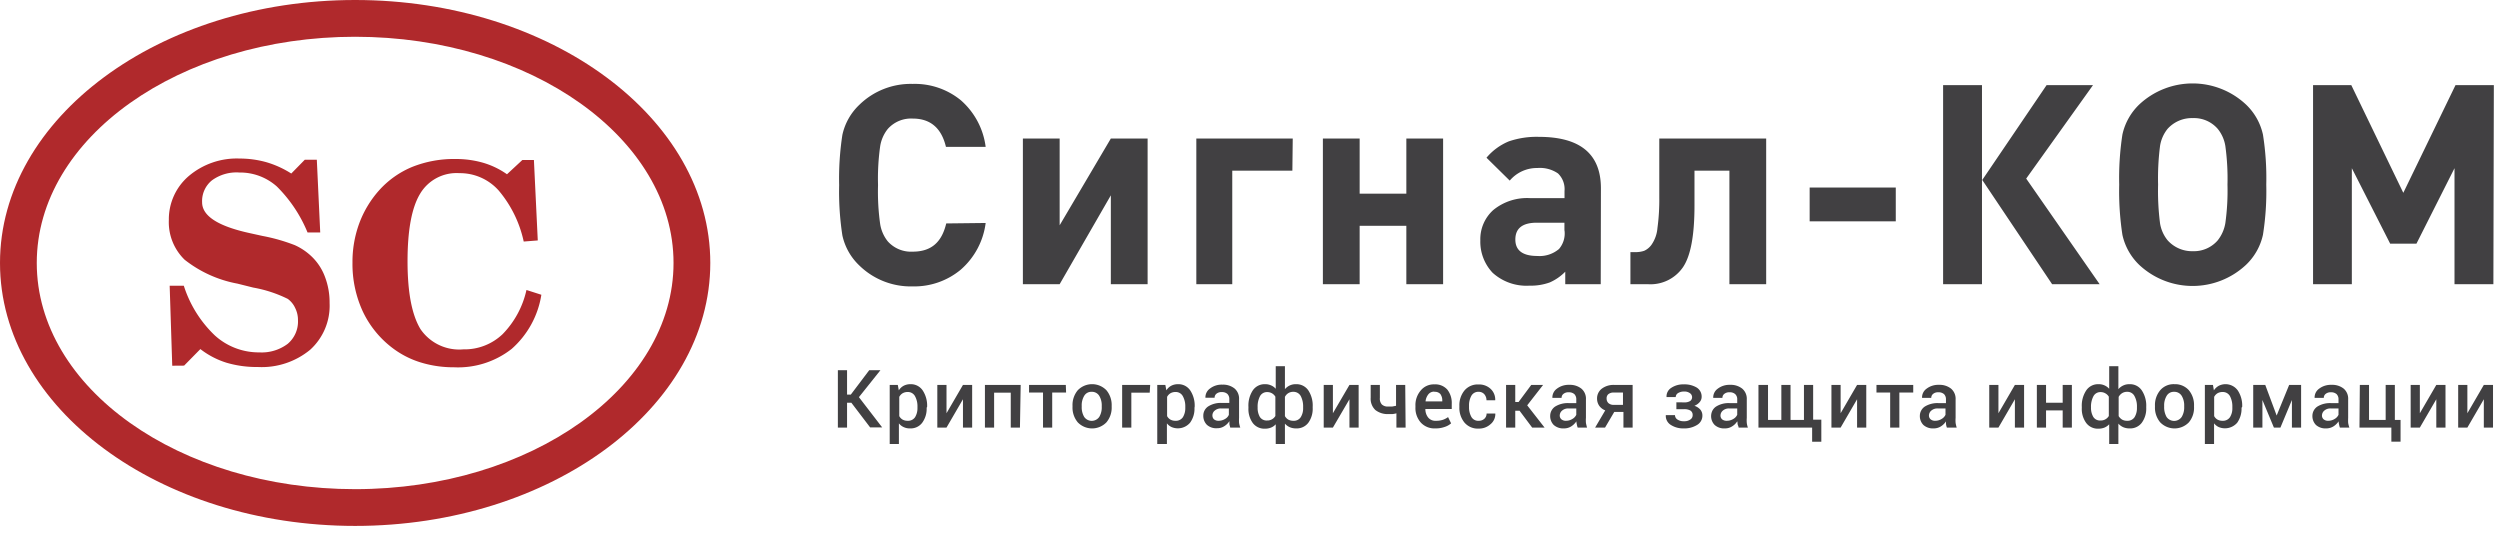
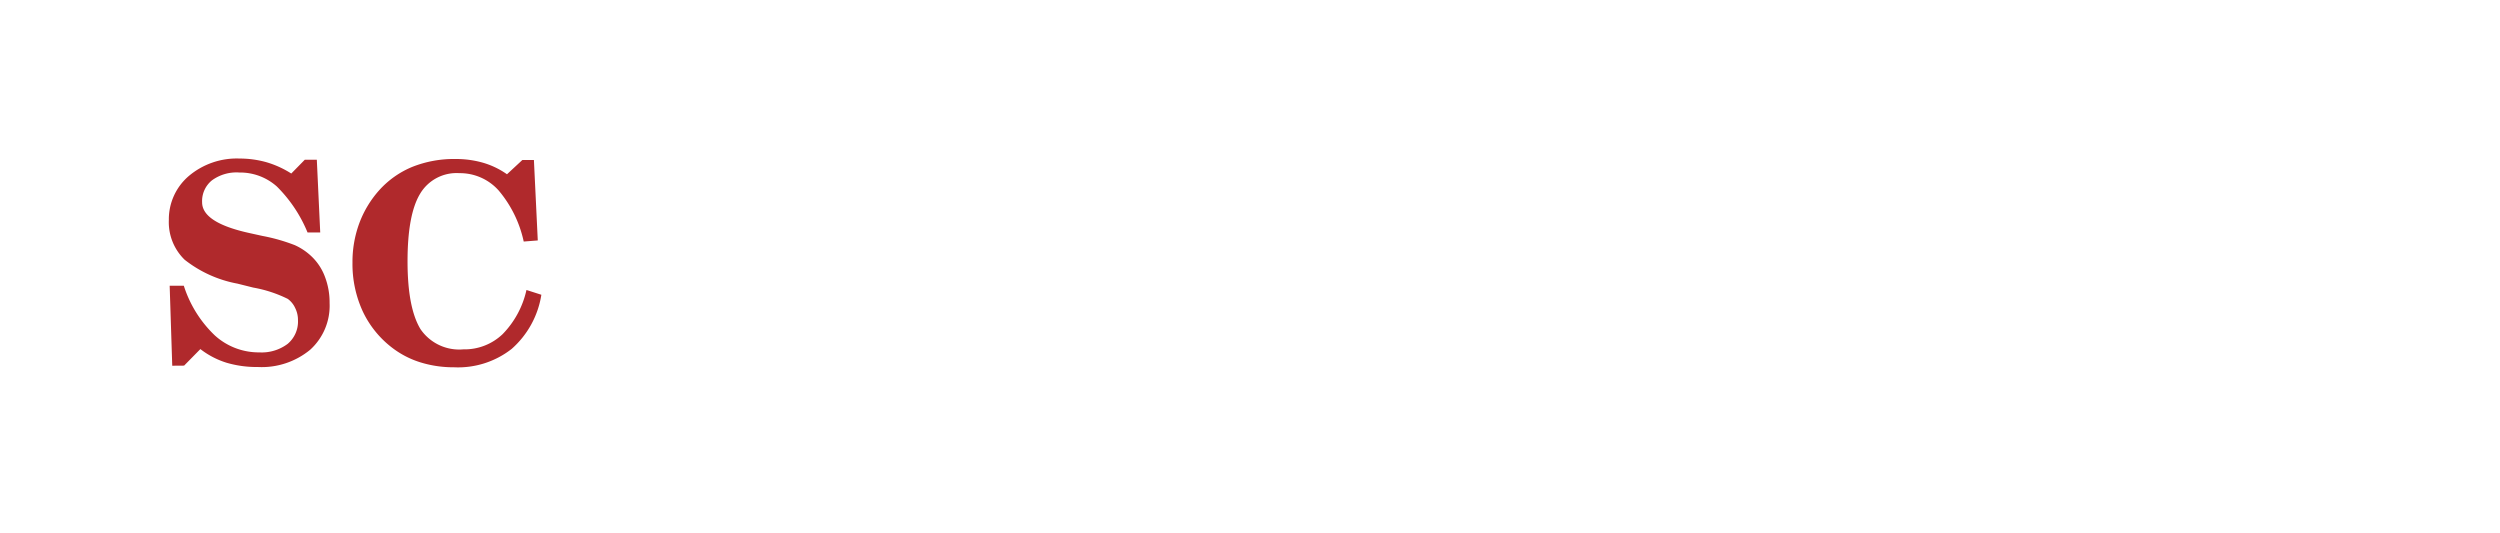
<svg xmlns="http://www.w3.org/2000/svg" fill="none" viewBox="0 0 272 58">
  <defs />
-   <path d="M38.64 57.22C17.33 57.22 0 44.38 0 28.61S17.33 0 38.64 0c21.31 0 38.64 12.84 38.64 28.61S59.94 57.22 38.64 57.22zm0-53.22C19.54 4 4 15 4 28.61s15.54 24.61 34.64 24.61 34.64-11.06 34.64-24.61C73.28 15.06 57.74 4 38.64 4z" fill="#B0292C" />
  <path d="M18.74 39.79l-.28-8.7H20a12.829 12.829 0 003.38 5.41 7.11 7.11 0 004.84 1.84 4.7 4.7 0 003.08-.93 3.17 3.17 0 001.12-2.57 2.91 2.91 0 00-.3-1.32 2.54 2.54 0 00-.81-1c-1.185-.586-2.448-1-3.75-1.23l-1.72-.43a13.14 13.14 0 01-5.75-2.6 5.69 5.69 0 01-1.72-4.33 6.19 6.19 0 012.16-4.77 8.08 8.08 0 015.55-1.91c.984 0 1.963.134 2.91.4.954.28 1.863.695 2.7 1.23l1.47-1.5h1.31l.37 7.91h-1.38a15.123 15.123 0 00-3.34-5 6 6 0 00-4.07-1.52 4.52 4.52 0 00-3 .86 2.9 2.9 0 00-1.06 2.38c0 1.473 1.707 2.587 5.12 3.34l1.45.32c1.198.224 2.373.56 3.51 1a6.491 6.491 0 011.86 1.26 5.891 5.891 0 011.44 2.23 7.79 7.79 0 01.49 2.81 6.47 6.47 0 01-2.11 5.08 8.28 8.28 0 01-5.71 1.88 11.519 11.519 0 01-3.41-.47 9.001 9.001 0 01-2.83-1.48l-1.77 1.8-1.29.01zM58.9 32.07a9.9 9.9 0 01-3.23 5.89 9.46 9.46 0 01-6.29 2 12.141 12.141 0 01-3.62-.53 9.87 9.87 0 01-3.06-1.57 10.74 10.74 0 01-3.24-4 12.309 12.309 0 01-1.11-5.29 12.13 12.13 0 01.73-4.25 11.29 11.29 0 012.14-3.58 9.92 9.92 0 013.63-2.58 12.23 12.23 0 014.72-.86 10.63 10.63 0 013 .41 8.78 8.78 0 012.59 1.25l1.67-1.55h1.26l.42 8.75-1.53.12a12.741 12.741 0 00-2.73-5.56 5.64 5.64 0 00-4.27-1.88 4.61 4.61 0 00-4.29 2.27c-.9 1.507-1.35 3.947-1.35 7.32s.47 5.833 1.41 7.38a5.1 5.1 0 004.66 2.2 6 6 0 004.27-1.65 9.94 9.94 0 002.6-4.81l1.62.52z" fill="#B0292C" />
-   <path d="M92.63 43.82h-.47v2.7h-1v-6.24h1v2.65h.41l2-2.65h1.22l-2.34 2.93 2.53 3.29h-1.31l-2.04-2.68zM100.82 44.36a2.587 2.587 0 01-.48 1.63 1.56 1.56 0 01-1.32.62 1.54 1.54 0 01-.7-.14 1.38 1.38 0 01-.52-.41v2.25h-1v-6.43h.88l.11.59c.13-.21.313-.383.53-.5a1.57 1.57 0 01.73-.17 1.55 1.55 0 011.34.68c.345.531.513 1.158.48 1.79l-.05.09zm-1-.09a2.28 2.28 0 00-.27-1.17.87.87 0 00-.8-.45 1.071 1.071 0 00-.55.14 1 1 0 00-.36.39v2.09a.94.94 0 00.36.38c.171.093.365.138.56.13a.899.899 0 00.8-.39 1.87 1.87 0 00.26-1v-.12zM104.77 41.88h1v4.64h-1v-3.08l-1.79 3.08h-1v-4.64h1v3.08l1.79-3.08zM110.97 46.52h-1v-3.8h-1.81v3.8h-1v-4.64h3.89l-.08 4.64zM115.99 42.71h-1.51v3.81h-1v-3.81h-1.52v-.83h4l.03.83zM116.69 44.16a2.508 2.508 0 01.57-1.7 2.168 2.168 0 013.12 0c.393.477.596 1.082.57 1.7v.09a2.48 2.48 0 01-.57 1.7 2.167 2.167 0 01-3.12 0 2.497 2.497 0 01-.57-1.7v-.09zm1 .09c-.017.388.077.773.27 1.11a.999.999 0 001.64 0 2 2 0 00.27-1.1v-.1a2.001 2.001 0 00-.27-1.09.921.921 0 00-.83-.44.888.888 0 00-.81.44c-.192.33-.286.708-.27 1.09v.09zM125.09 42.72h-2v3.8h-1v-4.64h3.05l-.05.84zM129.96 44.36a2.587 2.587 0 01-.48 1.63 1.75 1.75 0 01-2 .48 1.376 1.376 0 01-.52-.41v2.25h-1.05v-6.43h.88l.11.59c.13-.21.313-.383.53-.5.226-.115.477-.173.73-.17a1.549 1.549 0 011.34.68c.345.531.513 1.158.48 1.79l-.02.09zm-1-.09a2.28 2.28 0 00-.27-1.17.865.865 0 00-.8-.45 1.07 1.07 0 00-.55.14c-.153.095-.277.23-.36.39v2.09a.94.94 0 00.36.38c.171.093.365.138.56.13a.901.901 0 00.8-.39c.179-.302.269-.649.26-1v-.12zM133.85 46.52l-.09-.36v-.34a1.732 1.732 0 01-.56.55c-.232.15-.504.226-.78.22a1.502 1.502 0 01-1.11-.37 1.366 1.366 0 01-.39-1 1.188 1.188 0 01.53-1 2.54 2.54 0 011.49-.38h.81v-.41a.78.78 0 00-.21-.57.86.86 0 00-.61-.2.841.841 0 00-.57.17.535.535 0 00-.21.44h-1a1.17 1.17 0 01.5-1 2.06 2.06 0 011.35-.42c.471-.022.935.123 1.31.41a1.444 1.444 0 01.5 1.18v2.02c-.01.183-.01.367 0 .55a3.2 3.2 0 00.13.51h-1.09zm-1.27-.74a1.33 1.33 0 00.71-.2.92.92 0 00.41-.45v-.69h-.82a1 1 0 00-.71.23.67.67 0 00-.219.758.556.556 0 00.129.192.75.75 0 00.5.16zM135.83 44.27a3.002 3.002 0 01.47-1.79 1.554 1.554 0 011.34-.68c.224-.005.446.04.65.13.197.081.372.208.51.37v-2.46h1v2.5a1.55 1.55 0 01.52-.4c.216-.1.452-.148.69-.14a1.557 1.557 0 011.34.68c.341.532.506 1.159.47 1.79v.09a2.59 2.59 0 01-.47 1.63 1.565 1.565 0 01-1.33.62 1.667 1.667 0 01-.69-.13 1.461 1.461 0 01-.53-.39v2.22h-1v-2.15c-.139.16-.314.283-.51.36a1.69 1.69 0 01-.66.12 1.572 1.572 0 01-1.33-.62 2.59 2.59 0 01-.47-1.63v-.12zm1 .09c-.011.349.072.694.24 1a.868.868 0 00.79.39 1 1 0 00.53-.13 1 1 0 00.37-.36v-2.1a1.005 1.005 0 00-.89-.5.85.85 0 00-.79.46 2.434 2.434 0 00-.25 1.18v.06zm4.95-.09a2.427 2.427 0 00-.26-1.18.895.895 0 00-.8-.46 1.001 1.001 0 00-.56.15 1.001 1.001 0 00-.36.4v2.09a.996.996 0 00.36.38c.175.092.372.137.57.13a.877.877 0 00.79-.39c.183-.3.274-.648.26-1v-.12zM146.82 41.88h1v4.64h-1v-3.08l-1.8 3.08h-1v-4.64h1v3.08l1.8-3.08zM152.93 46.52h-1v-1.55a2.841 2.841 0 01-.42.08h-.43a2.161 2.161 0 01-1.44-.44 1.681 1.681 0 01-.51-1.33v-1.4h1v1.42a.929.929 0 00.22.71.924.924 0 00.69.22h.43l.42-.08v-2.27h1l.04 4.64zM156.16 46.61a2.004 2.004 0 01-1.58-.64 2.369 2.369 0 01-.58-1.66v-.15a2.437 2.437 0 01.58-1.68 1.82 1.82 0 011.47-.66 1.752 1.752 0 011.42.57c.339.443.509.993.48 1.55v.56h-2.87c-.007.332.099.656.3.92a.998.998 0 00.85.36c.25.007.5-.027.74-.1.208-.07.403-.17.58-.3l.33.68c-.204.177-.442.31-.7.39a2.861 2.861 0 01-1.02.16zm-.11-4a.79.79 0 00-.65.3c-.171.22-.275.483-.3.76h1.82v-.08c.01-.256-.064-.51-.21-.72a.79.79 0 00-.64-.24l-.02-.02zM160.9 45.78a.87.87 0 00.6-.22.746.746 0 00.24-.57h.95a1.419 1.419 0 01-.53 1.17 1.84 1.84 0 01-1.28.47 1.89 1.89 0 01-1.55-.66 2.508 2.508 0 01-.55-1.67v-.14a2.532 2.532 0 01.55-1.67 1.877 1.877 0 011.54-.66 1.814 1.814 0 011.32.49 1.589 1.589 0 01.49 1.23h-.95a1 1 0 00-.23-.65.799.799 0 00-.62-.27.852.852 0 00-.8.44c-.174.326-.26.691-.25 1.06v.15c-.011.372.075.741.25 1.07a.85.85 0 00.82.43zM165.33 44.69h-.47v1.83h-1v-4.64h1v1.86h.36l1.38-1.86h1.29l-1.73 2.22 1.89 2.42h-1.35l-1.37-1.83zM171.65 46.52a2.208 2.208 0 01-.09-.34 1.857 1.857 0 01-.05-.34 1.84 1.84 0 01-.56.55 1.45 1.45 0 01-.79.22 1.54 1.54 0 01-1.11-.37 1.366 1.366 0 01-.39-1 1.223 1.223 0 01.53-1 2.6 2.6 0 011.5-.38h.81v-.41a.78.78 0 00-.21-.57.89.89 0 00-.62-.2.83.83 0 00-.56.17.535.535 0 00-.21.44h-1a1.164 1.164 0 01.49-1 2.102 2.102 0 011.36-.42 2 2 0 011.3.41 1.424 1.424 0 01.5 1.18v2a3.367 3.367 0 000 .55c.031.172.071.342.12.51h-1.02zm-1.27-.74a1.3 1.3 0 00.7-.2.998.998 0 00.42-.45v-.69h-.83a1 1 0 00-.71.23.706.706 0 00-.26.53.535.535 0 00.18.42c.141.114.319.17.5.16zM177.63 41.88v4.64h-1v-1.7h-1l-1 1.7h-1.08l1.1-1.87a1.438 1.438 0 01-.66-.51 1.37 1.37 0 01-.23-.77 1.335 1.335 0 01.5-1.07 2.11 2.11 0 011.38-.42h1.99zm-2.83 1.51a.66.66 0 00.2.47.84.84 0 00.58.19h1v-1.34h-1a.858.858 0 00-.63.21.62.62 0 00-.15.47zM183.24 43.78c.227.015.453-.037.65-.15a.505.505 0 00.21-.43.533.533 0 00-.23-.42 1 1 0 00-.65-.18 1.18 1.18 0 00-.65.17.511.511 0 00-.25.43h-1a1.095 1.095 0 01.51-1 2.31 2.31 0 011.35-.38 2.58 2.58 0 011.43.35 1.153 1.153 0 01.53 1 .87.87 0 01-.21.57 1.409 1.409 0 01-.58.41c.25.08.475.224.65.42a1 1 0 01.22.66 1.162 1.162 0 01-.57 1 2.61 2.61 0 01-1.47.38 2.45 2.45 0 01-1.38-.37 1.154 1.154 0 01-.56-1.07h1a.56.56 0 00.26.47c.21.138.459.205.71.19.248.016.494-.05.7-.19a.542.542 0 00.25-.48.552.552 0 00-.24-.49 1.32 1.32 0 00-.7-.15h-.83v-.75l.85.01zM189.16 46.52c0-.11-.07-.23-.1-.34-.03-.11 0-.22-.05-.34a1.64 1.64 0 01-.56.55c-.232.15-.504.226-.78.22a1.52 1.52 0 01-1.11-.37 1.367 1.367 0 01-.248-1.565c.092-.174.225-.323.388-.435a2.56 2.56 0 011.5-.38h.81v-.41a.74.74 0 00-.22-.57.86.86 0 00-.61-.2.841.841 0 00-.57.17.534.534 0 00-.21.44h-1a1.164 1.164 0 01.49-1 2.08 2.08 0 011.35-.42c.471-.022.935.123 1.31.41a1.443 1.443 0 01.5 1.18v2a3.367 3.367 0 000 .55c.021.174.061.345.12.51h-1.01zm-1.28-.74a1.33 1.33 0 00.71-.2.998.998 0 00.42-.45v-.69h-.85a1 1 0 00-.71.23.706.706 0 00-.26.53.557.557 0 00.17.42.77.77 0 00.52.16zM192.36 41.88v3.81h1.45v-3.81h1v3.81h1.46v-3.81h1v3.78h.89v2.4h-1v-1.54h-5.84v-4.64h1.04zM202.05 41.88h1v4.64h-1v-3.08l-1.79 3.08h-1v-4.64h1v3.08l1.79-3.08zM208.16 42.71h-1.51v3.81h-1v-3.81h-1.49v-.83h4v.83zM211.82 46.52a2.208 2.208 0 01-.09-.34 1.93 1.93 0 010-.34 1.84 1.84 0 01-.56.55 1.45 1.45 0 01-.79.22 1.54 1.54 0 01-1.11-.37 1.366 1.366 0 01-.39-1 1.223 1.223 0 01.53-1 2.6 2.6 0 011.5-.38h.81v-.41a.78.78 0 00-.21-.57.891.891 0 00-.62-.2.82.82 0 00-.56.17.545.545 0 00-.21.44h-1a1.164 1.164 0 01.49-1 2.102 2.102 0 011.36-.42 2 2 0 011.3.41 1.444 1.444 0 01.5 1.18v2a3.367 3.367 0 000 .55c.026.173.066.344.12.51h-1.07zm-1.27-.74a1.3 1.3 0 00.7-.2.998.998 0 00.42-.45v-.69h-.83a1 1 0 00-.71.23.706.706 0 00-.26.53.535.535 0 00.18.42c.141.114.319.17.5.16zM219.22 41.88h1v4.64h-1v-3.08l-1.79 3.08h-1v-4.64h1v3.08l1.79-3.08zM225.42 46.52h-1v-1.87h-1.81v1.87h-1v-4.64h1v1.94h1.81v-1.94h1v4.64zM226.5 44.27a2.999 2.999 0 01.48-1.79 1.55 1.55 0 011.34-.68 1.511 1.511 0 011.16.5v-2.46h1v2.5c.146-.17.327-.306.53-.4.216-.1.452-.148.69-.14a1.541 1.541 0 011.33.68c.345.531.513 1.158.48 1.79v.09a2.587 2.587 0 01-.48 1.63 1.561 1.561 0 01-1.32.62 1.71 1.71 0 01-.7-.13 1.547 1.547 0 01-.53-.39v2.22h-1v-2.15a1.487 1.487 0 01-.51.36c-.21.082-.434.123-.66.12a1.572 1.572 0 01-1.33-.62 2.587 2.587 0 01-.48-1.63v-.12zm1 .09c-.008.35.078.695.25 1a.854.854 0 00.78.39.998.998 0 00.54-.13 1 1 0 00.37-.36v-2.1a1 1 0 00-.37-.36 1 1 0 00-.53-.14.85.85 0 00-.78.46 2.427 2.427 0 00-.26 1.18v.06zm5-.09a2.318 2.318 0 00-.27-1.18.857.857 0 00-.79-.46 1.001 1.001 0 00-.56.15c-.155.1-.282.238-.37.4v2.09c.091.154.218.285.37.38.171.093.365.138.56.13a.902.902 0 00.8-.39c.179-.302.269-.649.26-1v-.12zM234.46 44.16a2.508 2.508 0 01.57-1.7 1.915 1.915 0 011.55-.66 2.003 2.003 0 011.57.66 2.51 2.51 0 01.56 1.7v.09a2.47 2.47 0 01-.56 1.7 2.168 2.168 0 01-3.12 0 2.497 2.497 0 01-.57-1.7v-.09zm1 .09c-.015.387.075.77.26 1.11a1 1 0 001.65 0 2 2 0 00.27-1.1v-.1a2.002 2.002 0 00-.27-1.09.93.93 0 00-.83-.44.888.888 0 00-.81.44c-.192.33-.286.708-.27 1.09v.09zM243.88 44.36a2.651 2.651 0 01-.47 1.63 1.762 1.762 0 01-2 .48 1.383 1.383 0 01-.52-.41v2.25h-1v-6.43h.88l.1.59c.136-.209.322-.38.54-.5a1.64 1.64 0 012.06.51c.345.531.513 1.158.48 1.79l-.07.09zm-1-.09a2.376 2.376 0 00-.26-1.17.881.881 0 00-.8-.45 1.081 1.081 0 00-.56.14c-.153.095-.277.23-.36.39v2.09a.94.94 0 00.36.38c.172.093.365.138.56.13a.902.902 0 00.8-.39c.183-.3.274-.648.26-1v-.12zM247.7 45.21l1.36-3.33h1.3v4.64h-1v-3l-1.25 3h-.71l-1.25-3v3h-1v-4.64h1.31l1.24 3.33zM254.58 46.52a2.208 2.208 0 01-.09-.34 1.857 1.857 0 01-.05-.34 1.84 1.84 0 01-.56.55 1.45 1.45 0 01-.79.22 1.54 1.54 0 01-1.11-.37 1.366 1.366 0 01-.39-1 1.223 1.223 0 01.53-1 2.6 2.6 0 011.5-.38h.81v-.41a.78.78 0 00-.21-.57.89.89 0 00-.62-.2.83.83 0 00-.56.17.535.535 0 00-.21.44h-1a1.164 1.164 0 01.49-1 2.102 2.102 0 011.36-.42c.471-.022.935.123 1.31.41a1.44 1.44 0 01.49 1.18v2c-.01.183-.01.367 0 .55a3.2 3.2 0 00.13.51h-1.03zm-1.27-.74a1.3 1.3 0 00.7-.2.998.998 0 00.42-.45v-.69h-.83a1 1 0 00-.71.23.706.706 0 00-.26.53.535.535 0 00.18.42c.141.114.319.17.5.16zM256.75 41.88h1v3.81h1.81v-3.81h1v3.81h.62v2.36h-1v-1.53h-3.47l.04-4.64zM265.07 41.88h1v4.64h-1v-3.08l-1.79 3.08h-1v-4.64h1v3.08l1.79-3.08zM270.24 41.88h1v4.64h-1v-3.08l-1.79 3.08h-1v-4.64h1v3.08l1.79-3.08zM107.24 24.26a8.09 8.09 0 01-2.71 5.08 7.9 7.9 0 01-5.23 1.82 8.001 8.001 0 01-5.81-2.28 6.38 6.38 0 01-1.84-3.27 31.36 31.36 0 01-.35-5.47 31.304 31.304 0 01.35-5.46 6.38 6.38 0 011.84-3.27 8 8 0 015.81-2.28 7.901 7.901 0 015.23 1.77 8.09 8.09 0 012.71 5.08h-4.32c-.49-2.05-1.69-3.08-3.62-3.08a3.39 3.39 0 00-2.71 1.13 4 4 0 00-.83 1.9 25.19 25.19 0 00-.23 4.21c-.041 1.41.035 2.822.23 4.22a4 4 0 00.83 1.9 3.391 3.391 0 002.71 1.12c2 0 3.16-1 3.65-3.07l4.29-.05zM124.86 30.92h-4v-9.67l-5.57 9.67h-4V15.07h4v9.44l5.57-9.44h4v15.85zM140.61 18.57h-6.54v12.35h-3.91V15.07h10.49l-.04 3.5zM157.01 30.92h-4v-6.35h-5.08v6.35h-4V15.07h4v6h5.08v-6h4v15.85zM174.16 30.92h-3.86v-1.36a5.377 5.377 0 01-1.69 1.17 6.063 6.063 0 01-2.21.35 5.481 5.481 0 01-4-1.4 4.914 4.914 0 01-1.34-3.52 4.263 4.263 0 011.4-3.3 5.8 5.8 0 014.07-1.3h3.69v-.79a2.366 2.366 0 00-.71-1.9 3.47 3.47 0 00-2.25-.59 3.863 3.863 0 00-3 1.37l-2.53-2.49a6.34 6.34 0 012.43-1.78 9.312 9.312 0 013.27-.49c4.5 0 6.75 1.867 6.75 5.6l-.02 10.43zm-3.95-5.84v-.85h-3c-1.56 0-2.34.61-2.34 1.83 0 1.19.8 1.79 2.4 1.79a3.26 3.26 0 002.35-.76 2.596 2.596 0 00.6-2.01h-.01zM192.16 30.92h-4V18.57h-3.8v3.81c0 3.22-.41 5.45-1.25 6.69a4.285 4.285 0 01-3.83 1.85h-1.89v-3.49h.49a2.92 2.92 0 001-.14c.325-.147.605-.378.81-.67a3.717 3.717 0 00.64-1.81c.148-1.1.215-2.21.2-3.32v-6.42h11.63v15.85zM206.26 24.08h-9.37V20.4h9.37v3.68zM215.64 30.92h-4.23V9.26h4.23v21.66zm12.8 0h-5.17l-7.6-11.34 7-10.32h5.05l-7.27 10.17 7.99 11.49zM246.21 14.65a30.11 30.11 0 01.36 5.44 30.13 30.13 0 01-.36 5.45 6.403 6.403 0 01-1.86 3.29 8.499 8.499 0 01-11.59 0 6.45 6.45 0 01-1.84-3.27 31.389 31.389 0 01-.35-5.47 31.275 31.275 0 01.35-5.46 6.451 6.451 0 011.84-3.27 8.499 8.499 0 0111.59 0 6.403 6.403 0 011.86 3.29zm-3.86 5.44a26.09 26.09 0 00-.23-4.19 3.925 3.925 0 00-.84-1.89 3.408 3.408 0 00-2.71-1.16 3.55 3.55 0 00-2.73 1.16 3.917 3.917 0 00-.83 1.89 27.942 27.942 0 00-.21 4.19c-.036 1.4.034 2.8.21 4.19.105.686.391 1.332.83 1.87a3.562 3.562 0 002.73 1.18 3.422 3.422 0 002.71-1.17c.438-.55.727-1.205.84-1.9.19-1.381.267-2.776.23-4.17zM271.28 30.92h-4.23V18.3l-4.14 8.21h-2.86l-4.17-8.21v12.62h-4.22V9.26h4.16l5.66 11.72 5.68-11.72h4.17l-.05 21.66z" fill="#414042" />
</svg>